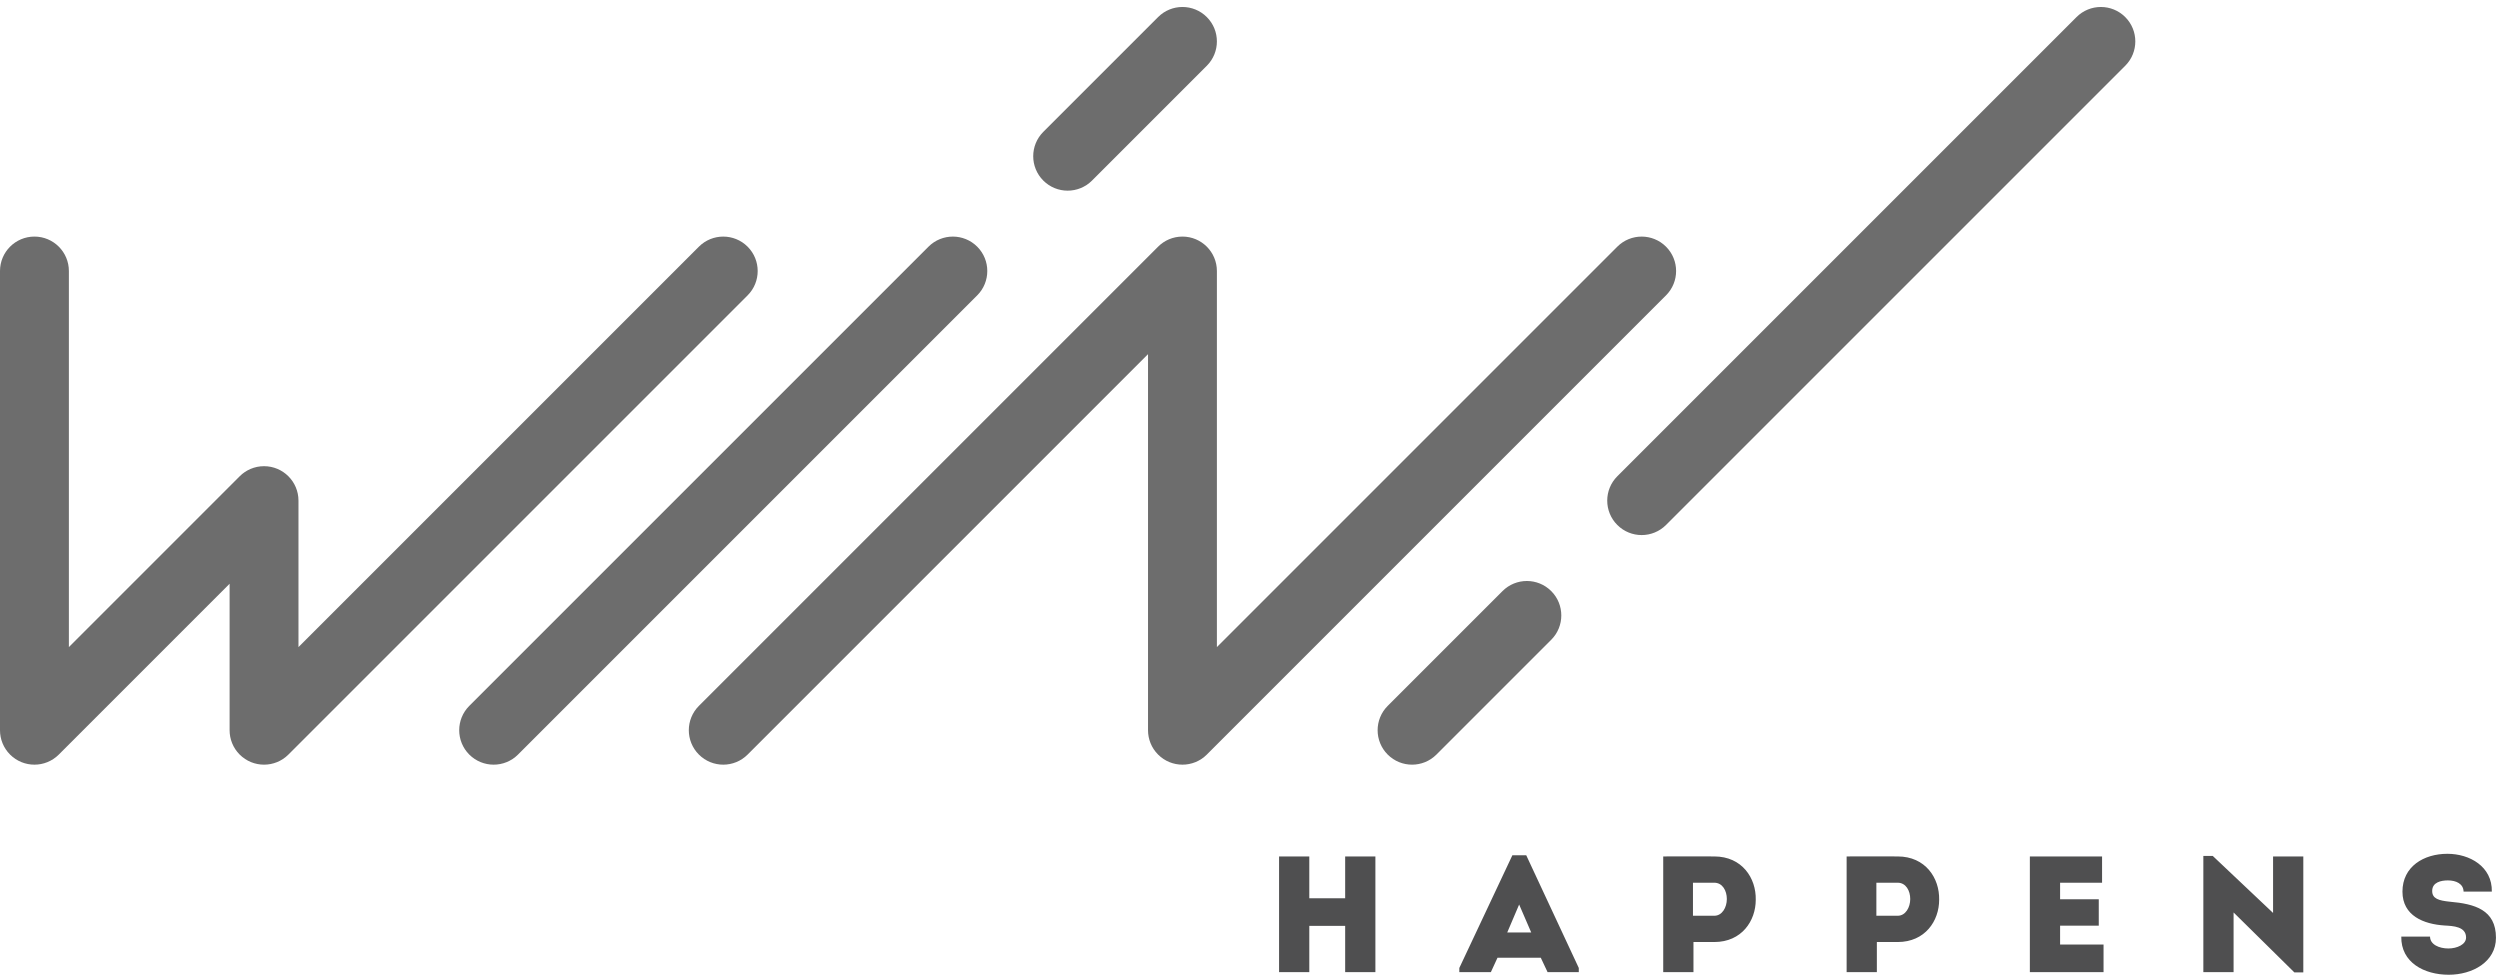
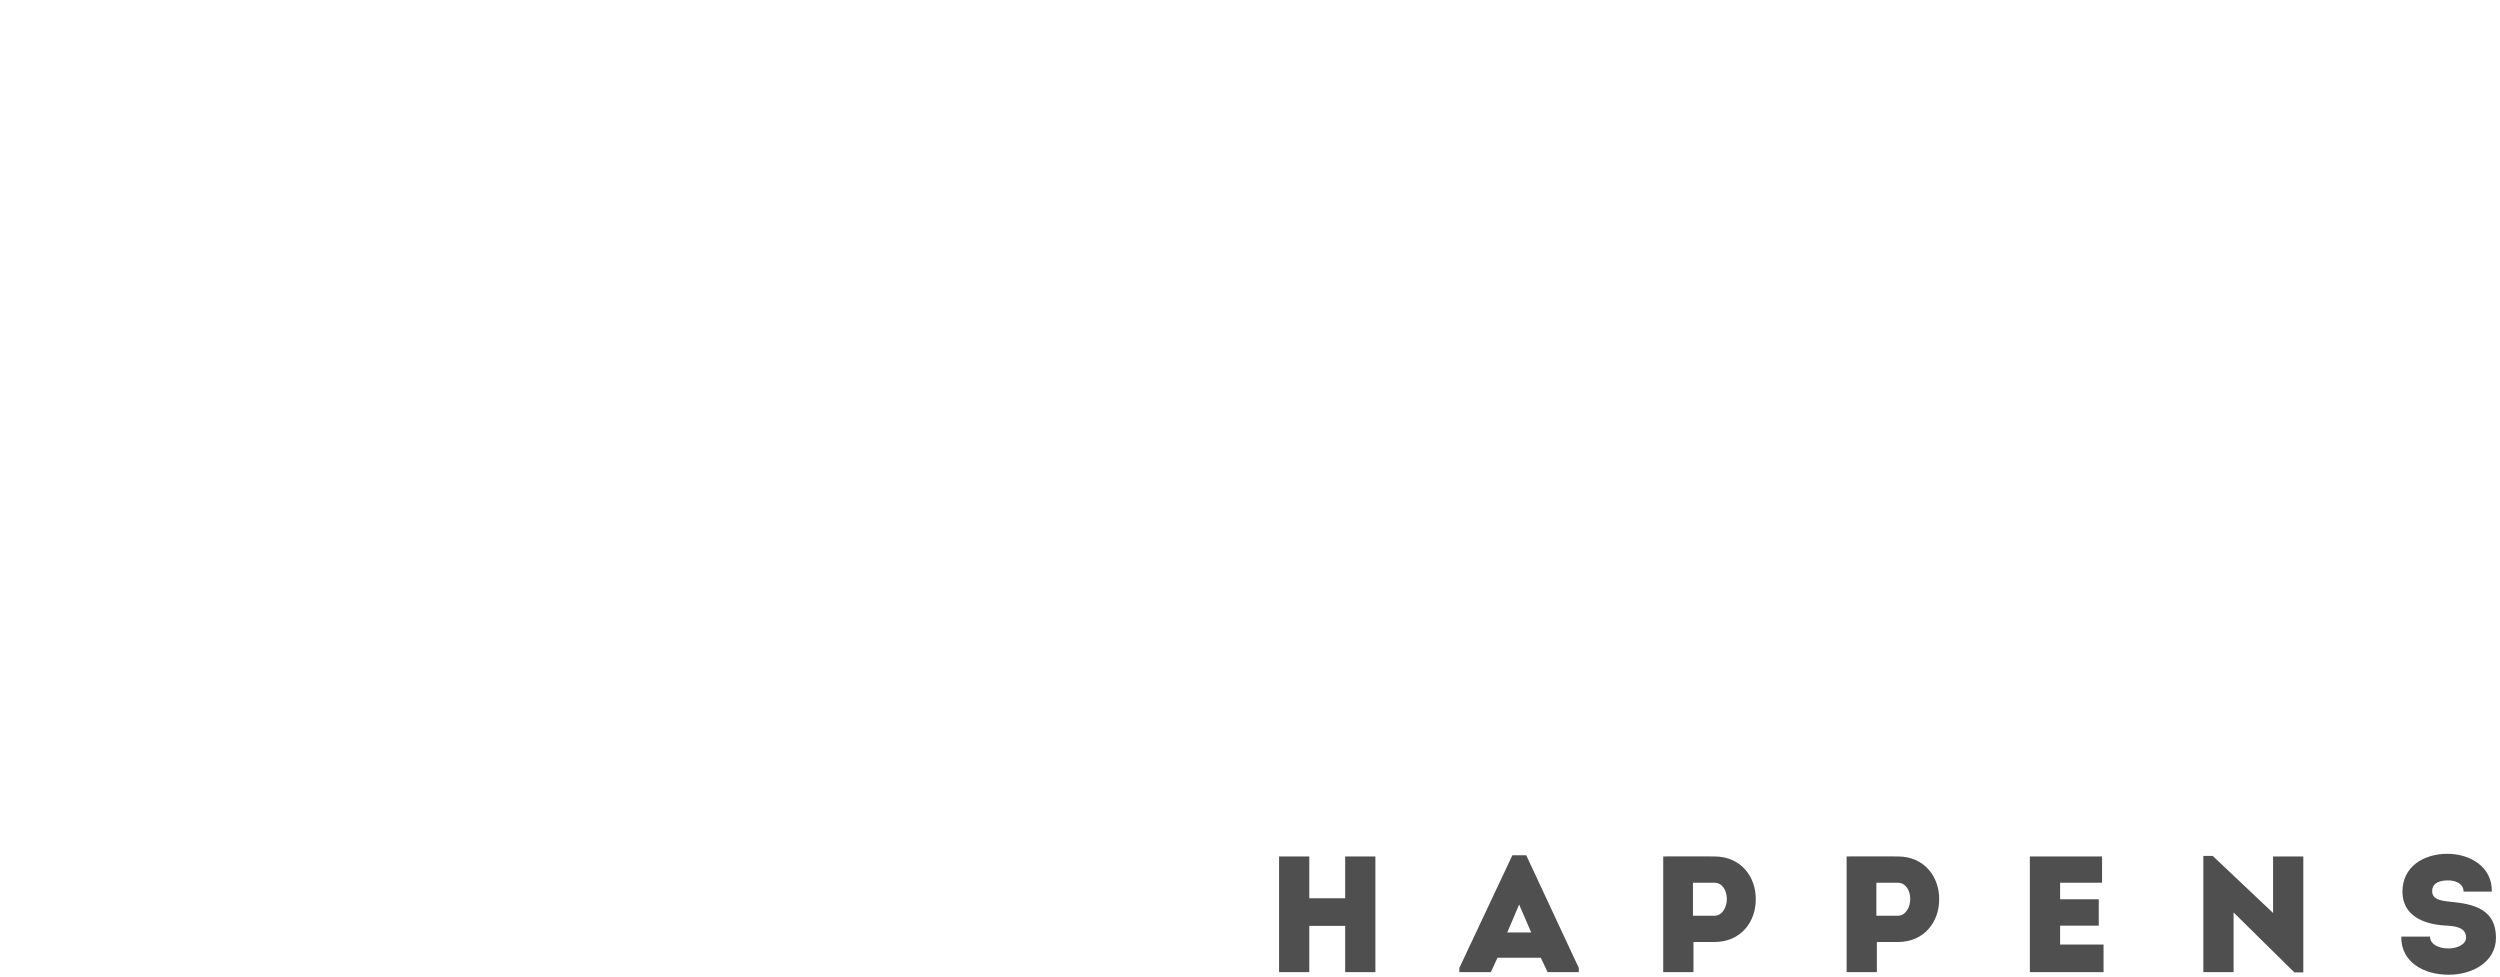
<svg xmlns="http://www.w3.org/2000/svg" width="215" height="84" viewBox="0 0 215 84" fill="none">
-   <path fill-rule="evenodd" clip-rule="evenodd" d="M123.532 64.894C122.375 66.05 120.5 66.05 119.343 64.894C118.187 63.738 118.187 61.862 119.343 60.706L129.216 50.833C130.373 49.676 132.248 49.676 133.405 50.833C134.561 51.989 134.561 53.865 133.405 55.021L123.532 64.894ZM139.089 21.214C140.245 20.058 142.121 20.058 143.277 21.214C144.434 22.37 144.434 24.246 143.277 25.402L103.786 64.894C102.629 66.05 100.754 66.05 99.597 64.894C99.019 64.316 98.73 63.558 98.73 62.8H98.73V30.459L64.294 64.894C63.138 66.05 61.262 66.05 60.105 64.894C58.949 63.738 58.949 61.862 60.105 60.706L99.597 21.214C100.133 20.677 100.874 20.346 101.691 20.346C103.327 20.346 104.653 21.672 104.653 23.308V55.65L139.089 21.214ZM79.851 21.214C81.007 20.058 82.883 20.058 84.04 21.214C85.196 22.37 85.196 24.246 84.04 25.402L44.548 64.894C43.392 66.05 41.516 66.05 40.359 64.894C39.203 63.738 39.203 61.862 40.359 60.706L79.851 21.214ZM60.105 21.214C61.262 20.058 63.138 20.058 64.294 21.214C65.45 22.37 65.45 24.246 64.294 25.402L24.802 64.894C23.645 66.05 21.77 66.05 20.613 64.894C20.035 64.316 19.746 63.558 19.746 62.8H19.746V50.204L5.056 64.894C3.899 66.05 2.024 66.05 0.867 64.894C0.289 64.316 0 63.558 0 62.8V62.8V23.308C0 21.672 1.326 20.346 2.962 20.346C4.598 20.346 5.924 21.672 5.924 23.308V55.65L20.613 40.96C21.149 40.424 21.89 40.092 22.707 40.092C24.343 40.092 25.669 41.418 25.669 43.054V55.65L60.105 21.214ZM143.277 45.148C142.121 46.305 140.245 46.305 139.089 45.148C137.933 43.992 137.933 42.116 139.089 40.96L178.581 1.468C179.737 0.311 181.613 0.311 182.77 1.468C183.926 2.624 183.926 4.5 182.77 5.656L143.277 45.148ZM93.913 15.529C92.756 16.686 90.88 16.686 89.724 15.529C88.568 14.373 88.568 12.497 89.724 11.341L99.597 1.468C100.754 0.311 102.629 0.311 103.786 1.468C104.942 2.624 104.942 4.5 103.786 5.656L93.913 15.529Z" fill="#6D6D6D" />
  <path fill-rule="evenodd" clip-rule="evenodd" d="M118.284 83.601V73.654H115.684V77.249H112.6V73.654H110V83.601H112.6V79.622H115.684V83.601H118.284ZM132.508 82.365L133.09 83.601H135.776V83.245L131.257 73.554H130.064L125.502 83.245V83.601H128.216L128.785 82.365H132.508ZM130.646 77.789L131.684 80.19H129.623L130.646 77.789ZM145.638 83.601V81.014H147.428C149.786 81.014 150.994 79.196 150.994 77.384C151.037 75.515 149.815 73.654 147.428 73.654C145.95 73.64 144.515 73.654 143.037 73.654V83.601H145.638ZM145.595 78.755V75.913H147.428C148.138 75.913 148.508 76.605 148.508 77.313C148.508 78.035 148.11 78.755 147.428 78.755H145.595ZM161.41 83.601V81.014H163.201C165.559 81.014 166.767 79.196 166.767 77.384C166.809 75.515 165.588 73.654 163.201 73.654C161.723 73.64 160.287 73.654 158.81 73.654V83.601H161.41ZM161.368 78.755V75.913H163.201C163.911 75.913 164.28 76.605 164.28 77.313C164.28 78.035 163.882 78.755 163.201 78.755H161.368ZM180.778 73.654H174.568V83.601H180.905V81.228H177.168V79.608H180.494V77.334H177.168V75.913H180.778V73.654ZM197.318 83.629H198.085V73.654H195.484V78.513L190.298 73.611H189.488V83.601H192.088V78.471L197.318 83.629ZM206.511 80.546C206.469 82.776 208.486 83.828 210.589 83.828C212.621 83.828 214.653 82.734 214.653 80.645C214.653 78.23 212.806 77.732 210.688 77.547C209.737 77.448 209.168 77.292 209.168 76.624C209.168 75.871 209.936 75.714 210.519 75.714C211.215 75.714 211.854 75.999 211.868 76.68H214.298C214.34 74.521 212.394 73.427 210.476 73.427C208.444 73.427 206.611 74.521 206.611 76.68C206.611 78.755 208.429 79.48 210.249 79.594C210.973 79.636 212.082 79.679 212.082 80.631C212.082 81.228 211.3 81.569 210.561 81.569C209.765 81.569 208.983 81.228 208.983 80.546H206.511Z" fill="#4F4F50" />
</svg>